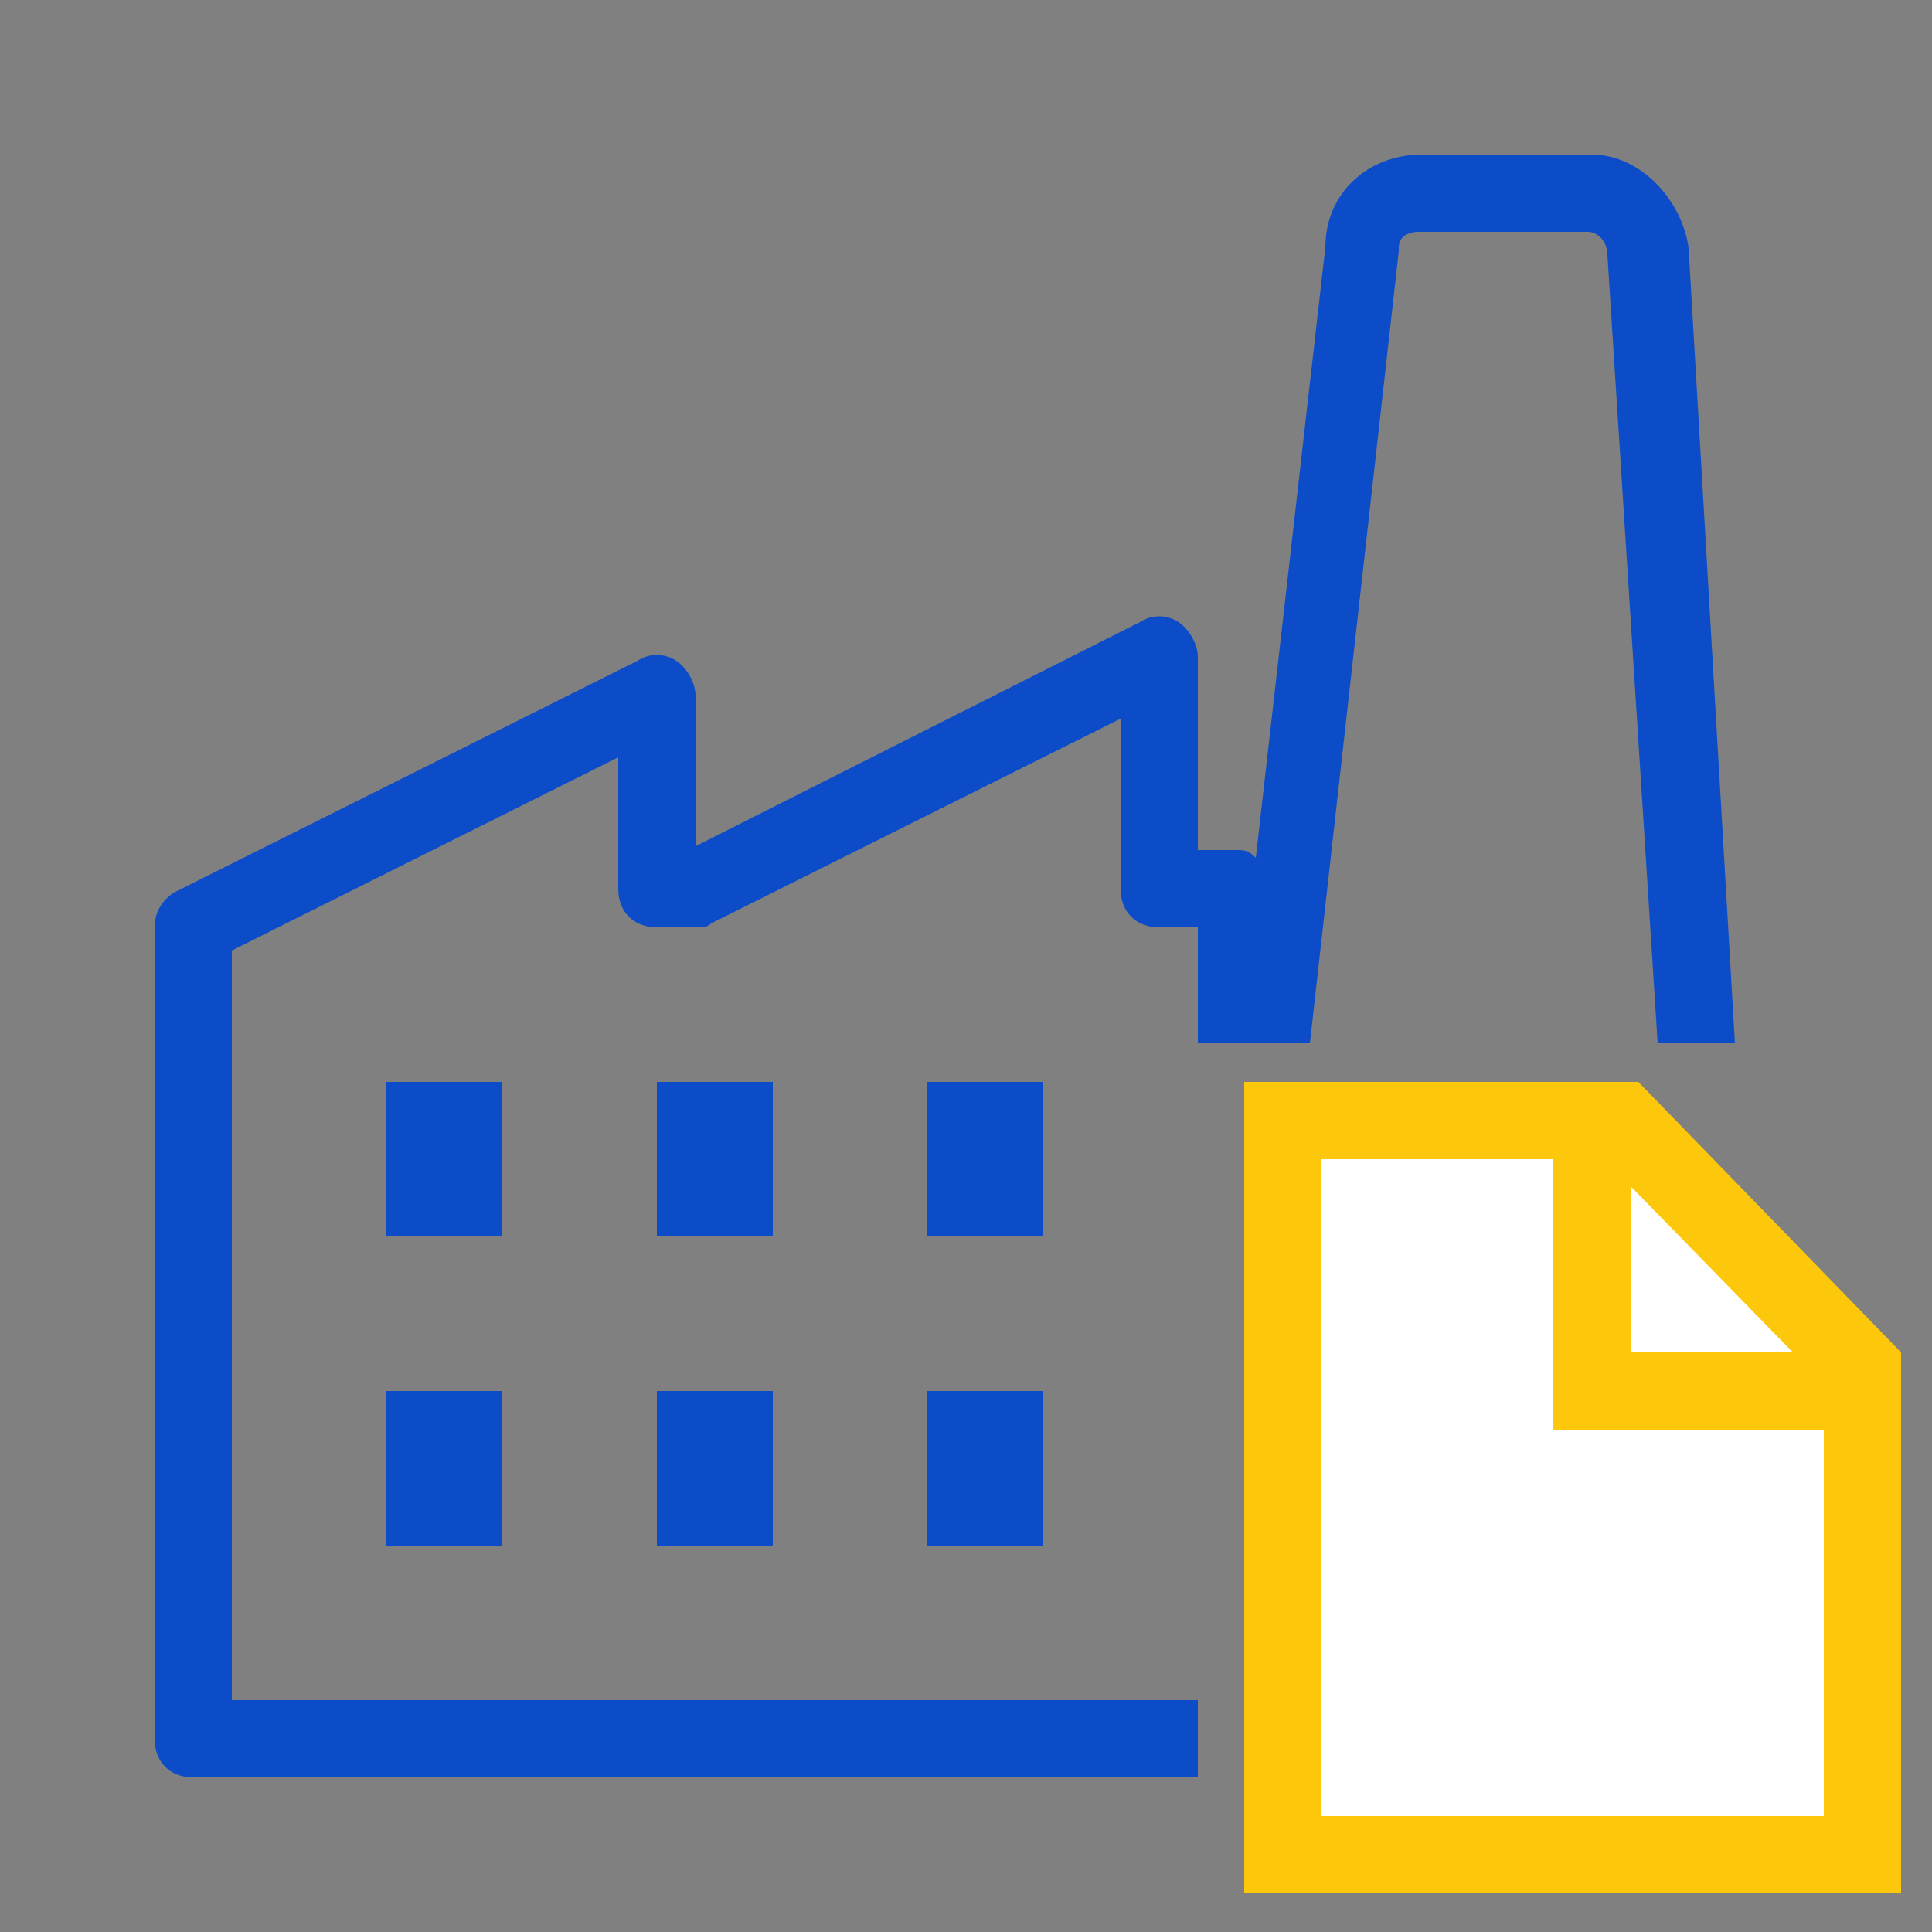
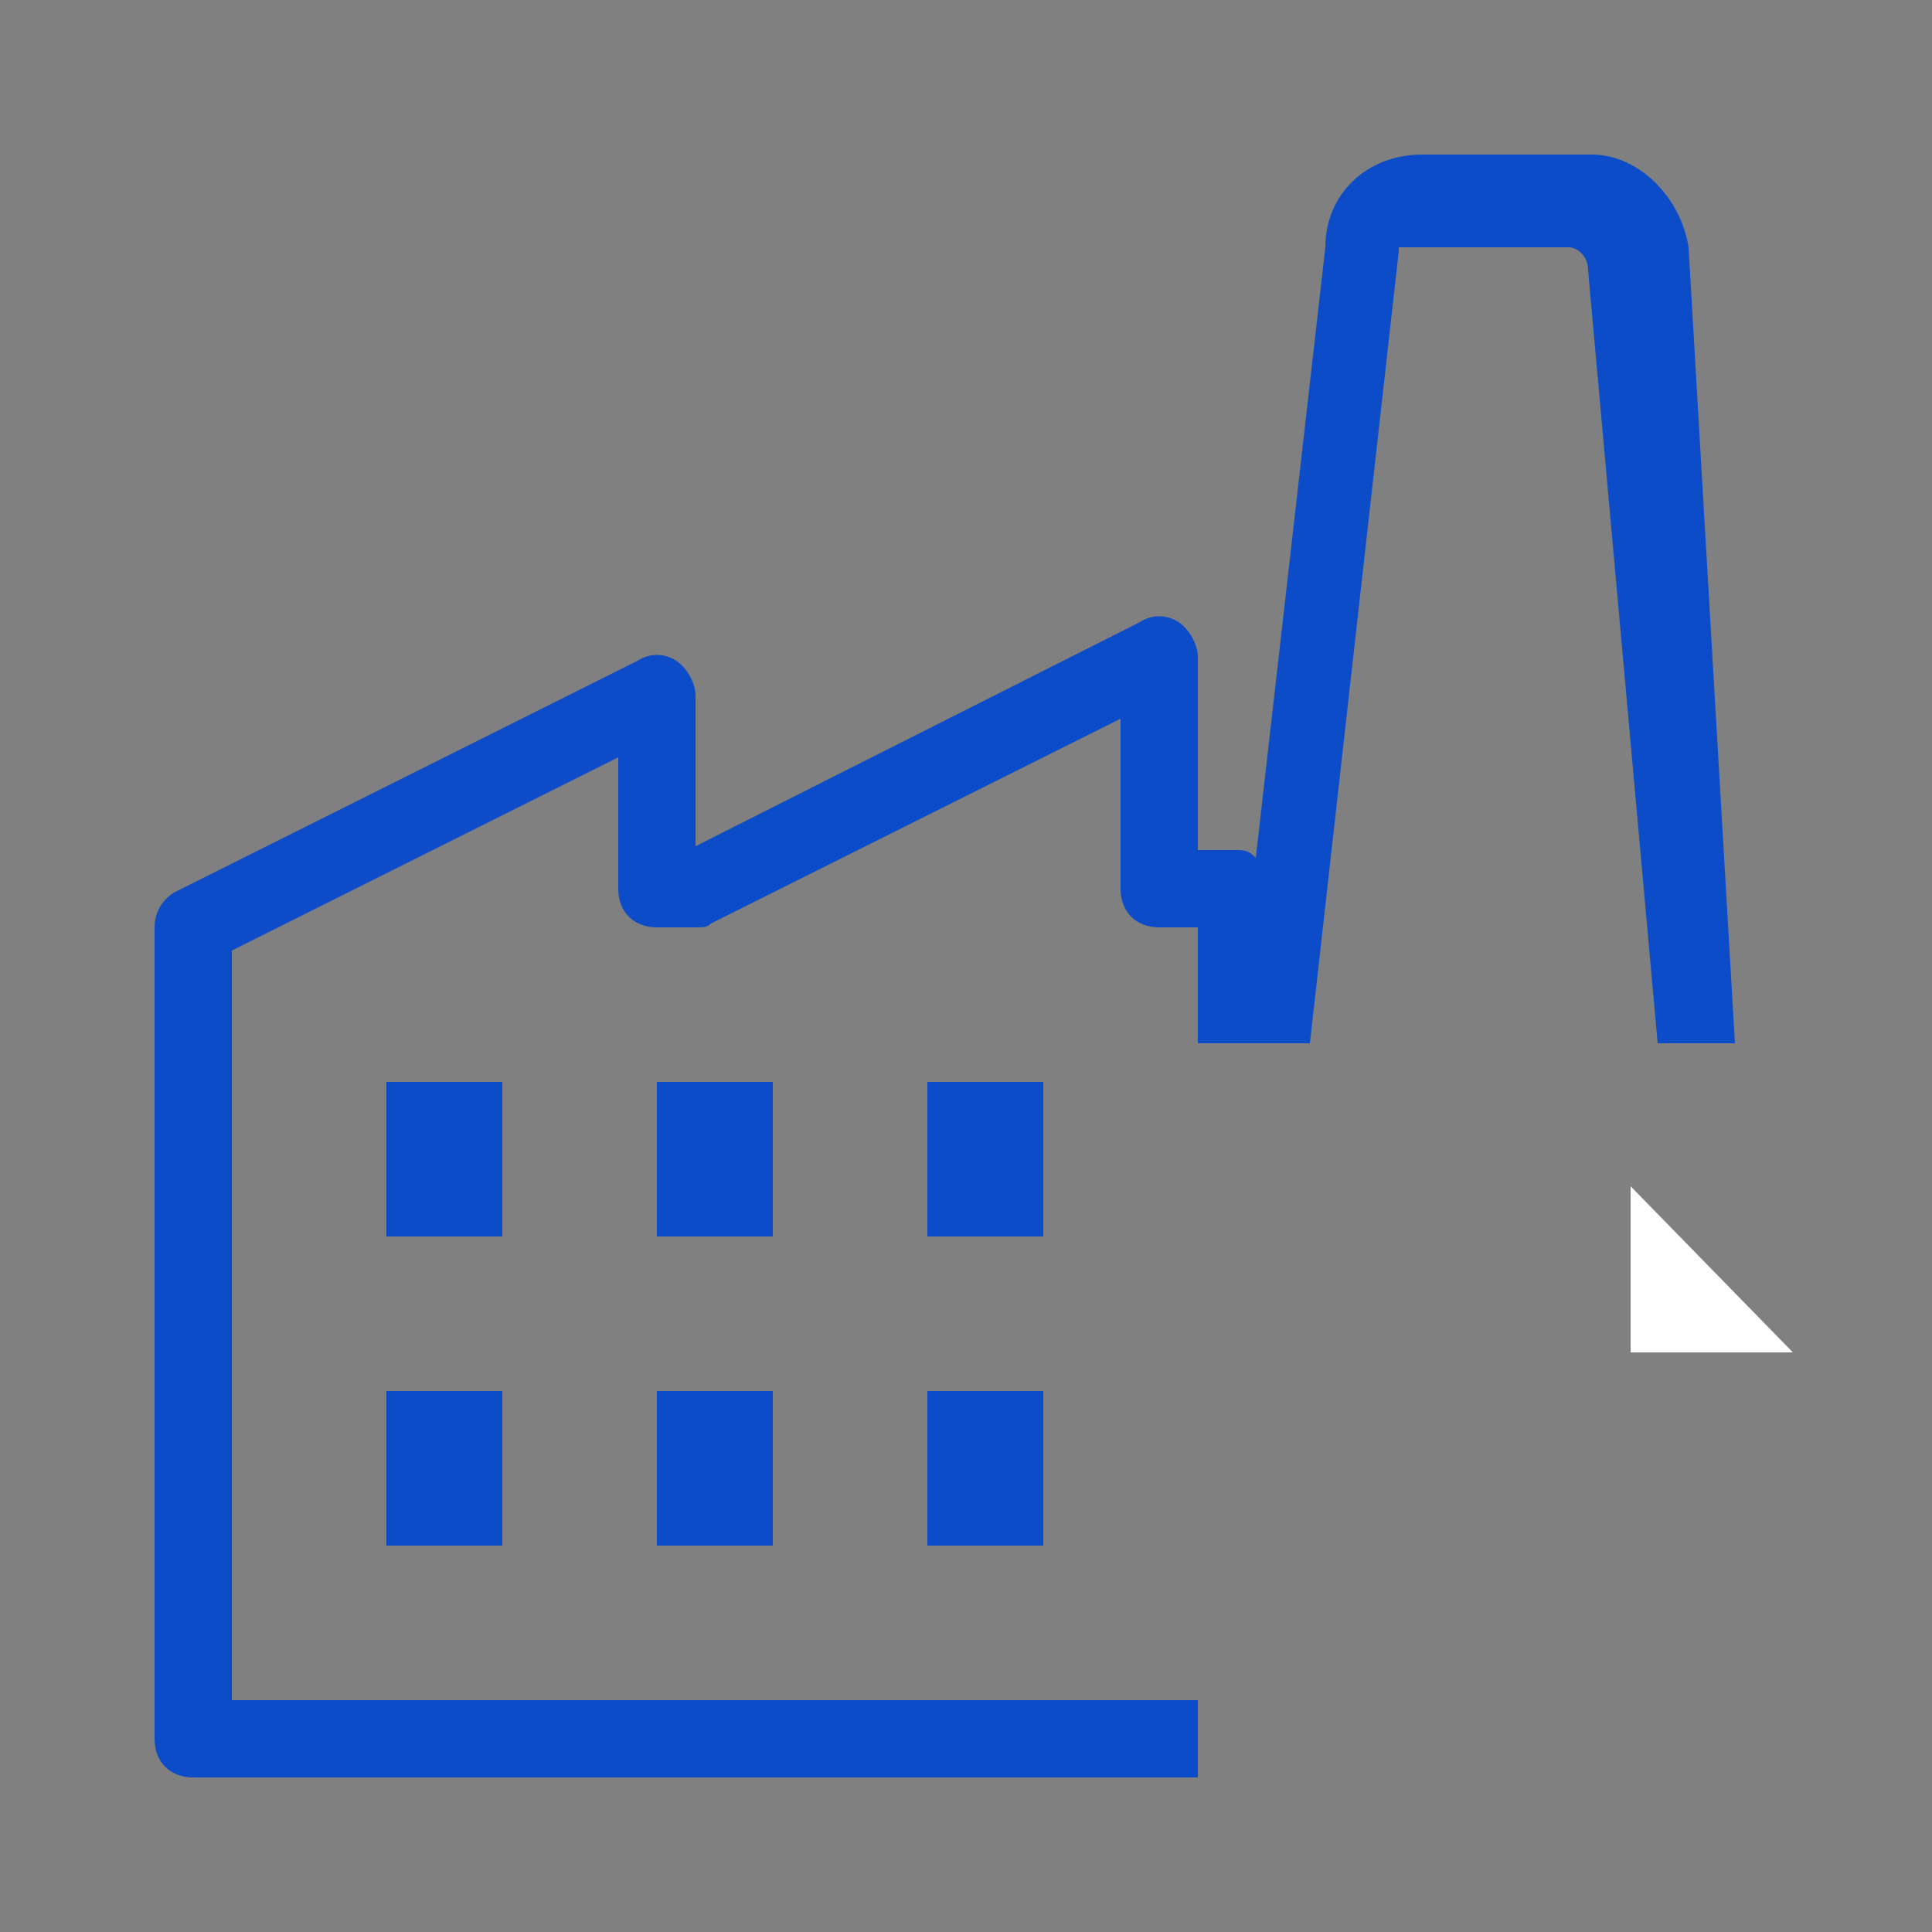
<svg xmlns="http://www.w3.org/2000/svg" version="1.1" id="Layer_1" x="0px" y="0px" viewBox="0 0 50 50" style="enable-background:new 0 0 50 50;" xml:space="preserve">
  <rect x="0" y="0" width="50" height="50" fill="#808080" stroke="none" />
  <style type="text/css">
	.st0{fill:#0C4CC8;}
	.st1{fill:#FDC80C;}
	.st2{fill:#FFFFFF;}
</style>
-   <path class="st0" d="M36.8,4c-1.4,0-2.5,1-2.5,2.4l-1.8,15.8C32.3,22,32.2,22,32,22h-1v-5c0-0.3-0.2-0.7-0.5-0.9  c-0.3-0.2-0.7-0.2-1,0L18,21.9V18c0-0.3-0.2-0.7-0.5-0.9c-0.3-0.2-0.7-0.2-1,0l-12,6C4.2,23.3,4,23.6,4,24v21c0,0.6,0.4,1,1,1h26v-2  H6V24.6l10-5V23c0,0.6,0.4,1,1,1h1c0.2,0,0.3,0,0.4-0.1L29,18.6V23c0,0.6,0.4,1,1,1h1v3h2.9l2.3-20.5c0,0,0-0.1,0-0.1  c0-0.3,0.3-0.4,0.5-0.4h4.4c0.2,0,0.5,0.2,0.5,0.6L42.9,27h2L43.7,6.4c0,0,0,0,0,0C43.5,5.1,42.4,4,41.2,4H36.8z M10,28v4h3v-4H10z   M17,28v4h3v-4H17z M24,28v4h3v-4H24z M10,36v4h3v-4H10z M17,36v4h3v-4H17z M24,36v4h3v-4H24z" />
+   <path class="st0" d="M36.8,4c-1.4,0-2.5,1-2.5,2.4l-1.8,15.8C32.3,22,32.2,22,32,22h-1v-5c0-0.3-0.2-0.7-0.5-0.9  c-0.3-0.2-0.7-0.2-1,0L18,21.9V18c0-0.3-0.2-0.7-0.5-0.9c-0.3-0.2-0.7-0.2-1,0l-12,6C4.2,23.3,4,23.6,4,24v21c0,0.6,0.4,1,1,1h26v-2  H6V24.6l10-5V23c0,0.6,0.4,1,1,1h1c0.2,0,0.3,0,0.4-0.1L29,18.6V23c0,0.6,0.4,1,1,1h1v3h2.9l2.3-20.5c0,0,0-0.1,0-0.1  h4.4c0.2,0,0.5,0.2,0.5,0.6L42.9,27h2L43.7,6.4c0,0,0,0,0,0C43.5,5.1,42.4,4,41.2,4H36.8z M10,28v4h3v-4H10z   M17,28v4h3v-4H17z M24,28v4h3v-4H24z M10,36v4h3v-4H10z M17,36v4h3v-4H17z M24,36v4h3v-4H24z" />
  <g id="Layer_2">
-     <polygon class="st1" points="32.2,28 32.2,49 49.2,49 49.2,48 49.2,35 42.4,28  " />
-     <polygon class="st2" points="34.2,30 40.2,30 40.2,37 47.2,37 47.2,47 34.2,47  " />
    <polygon class="st2" points="42.2,30.7 46.4,35 42.2,35  " />
  </g>
</svg>